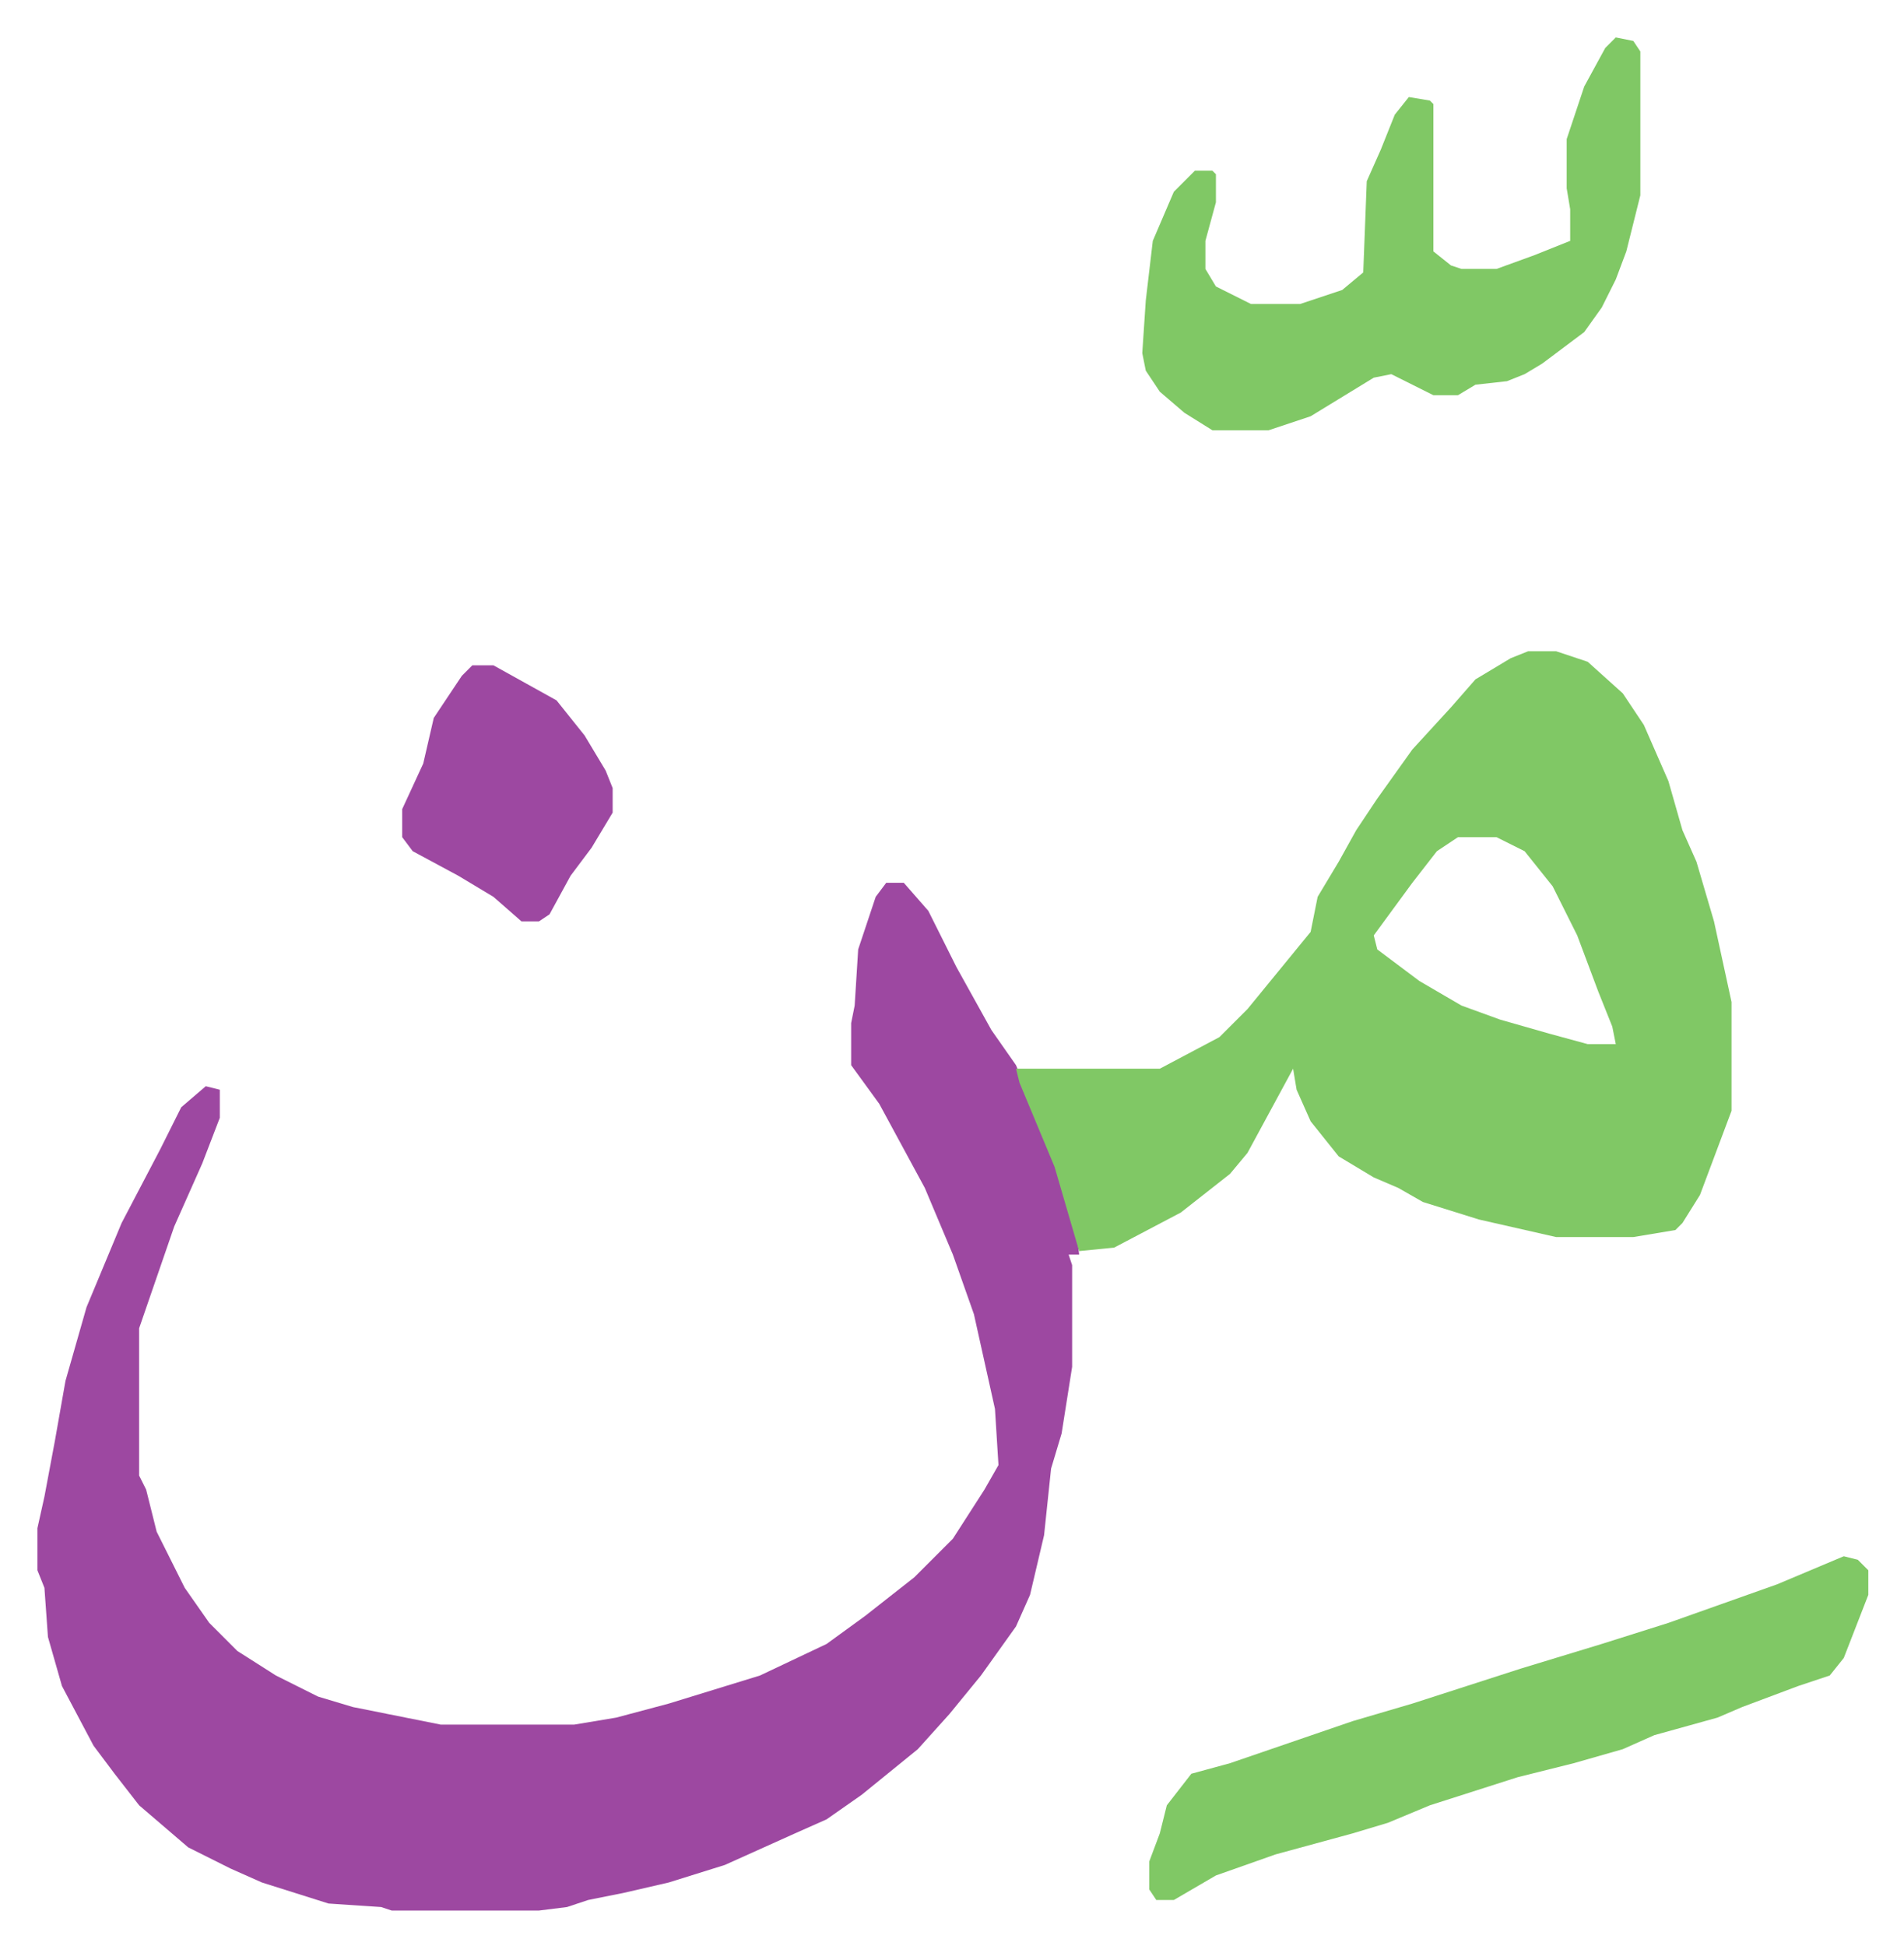
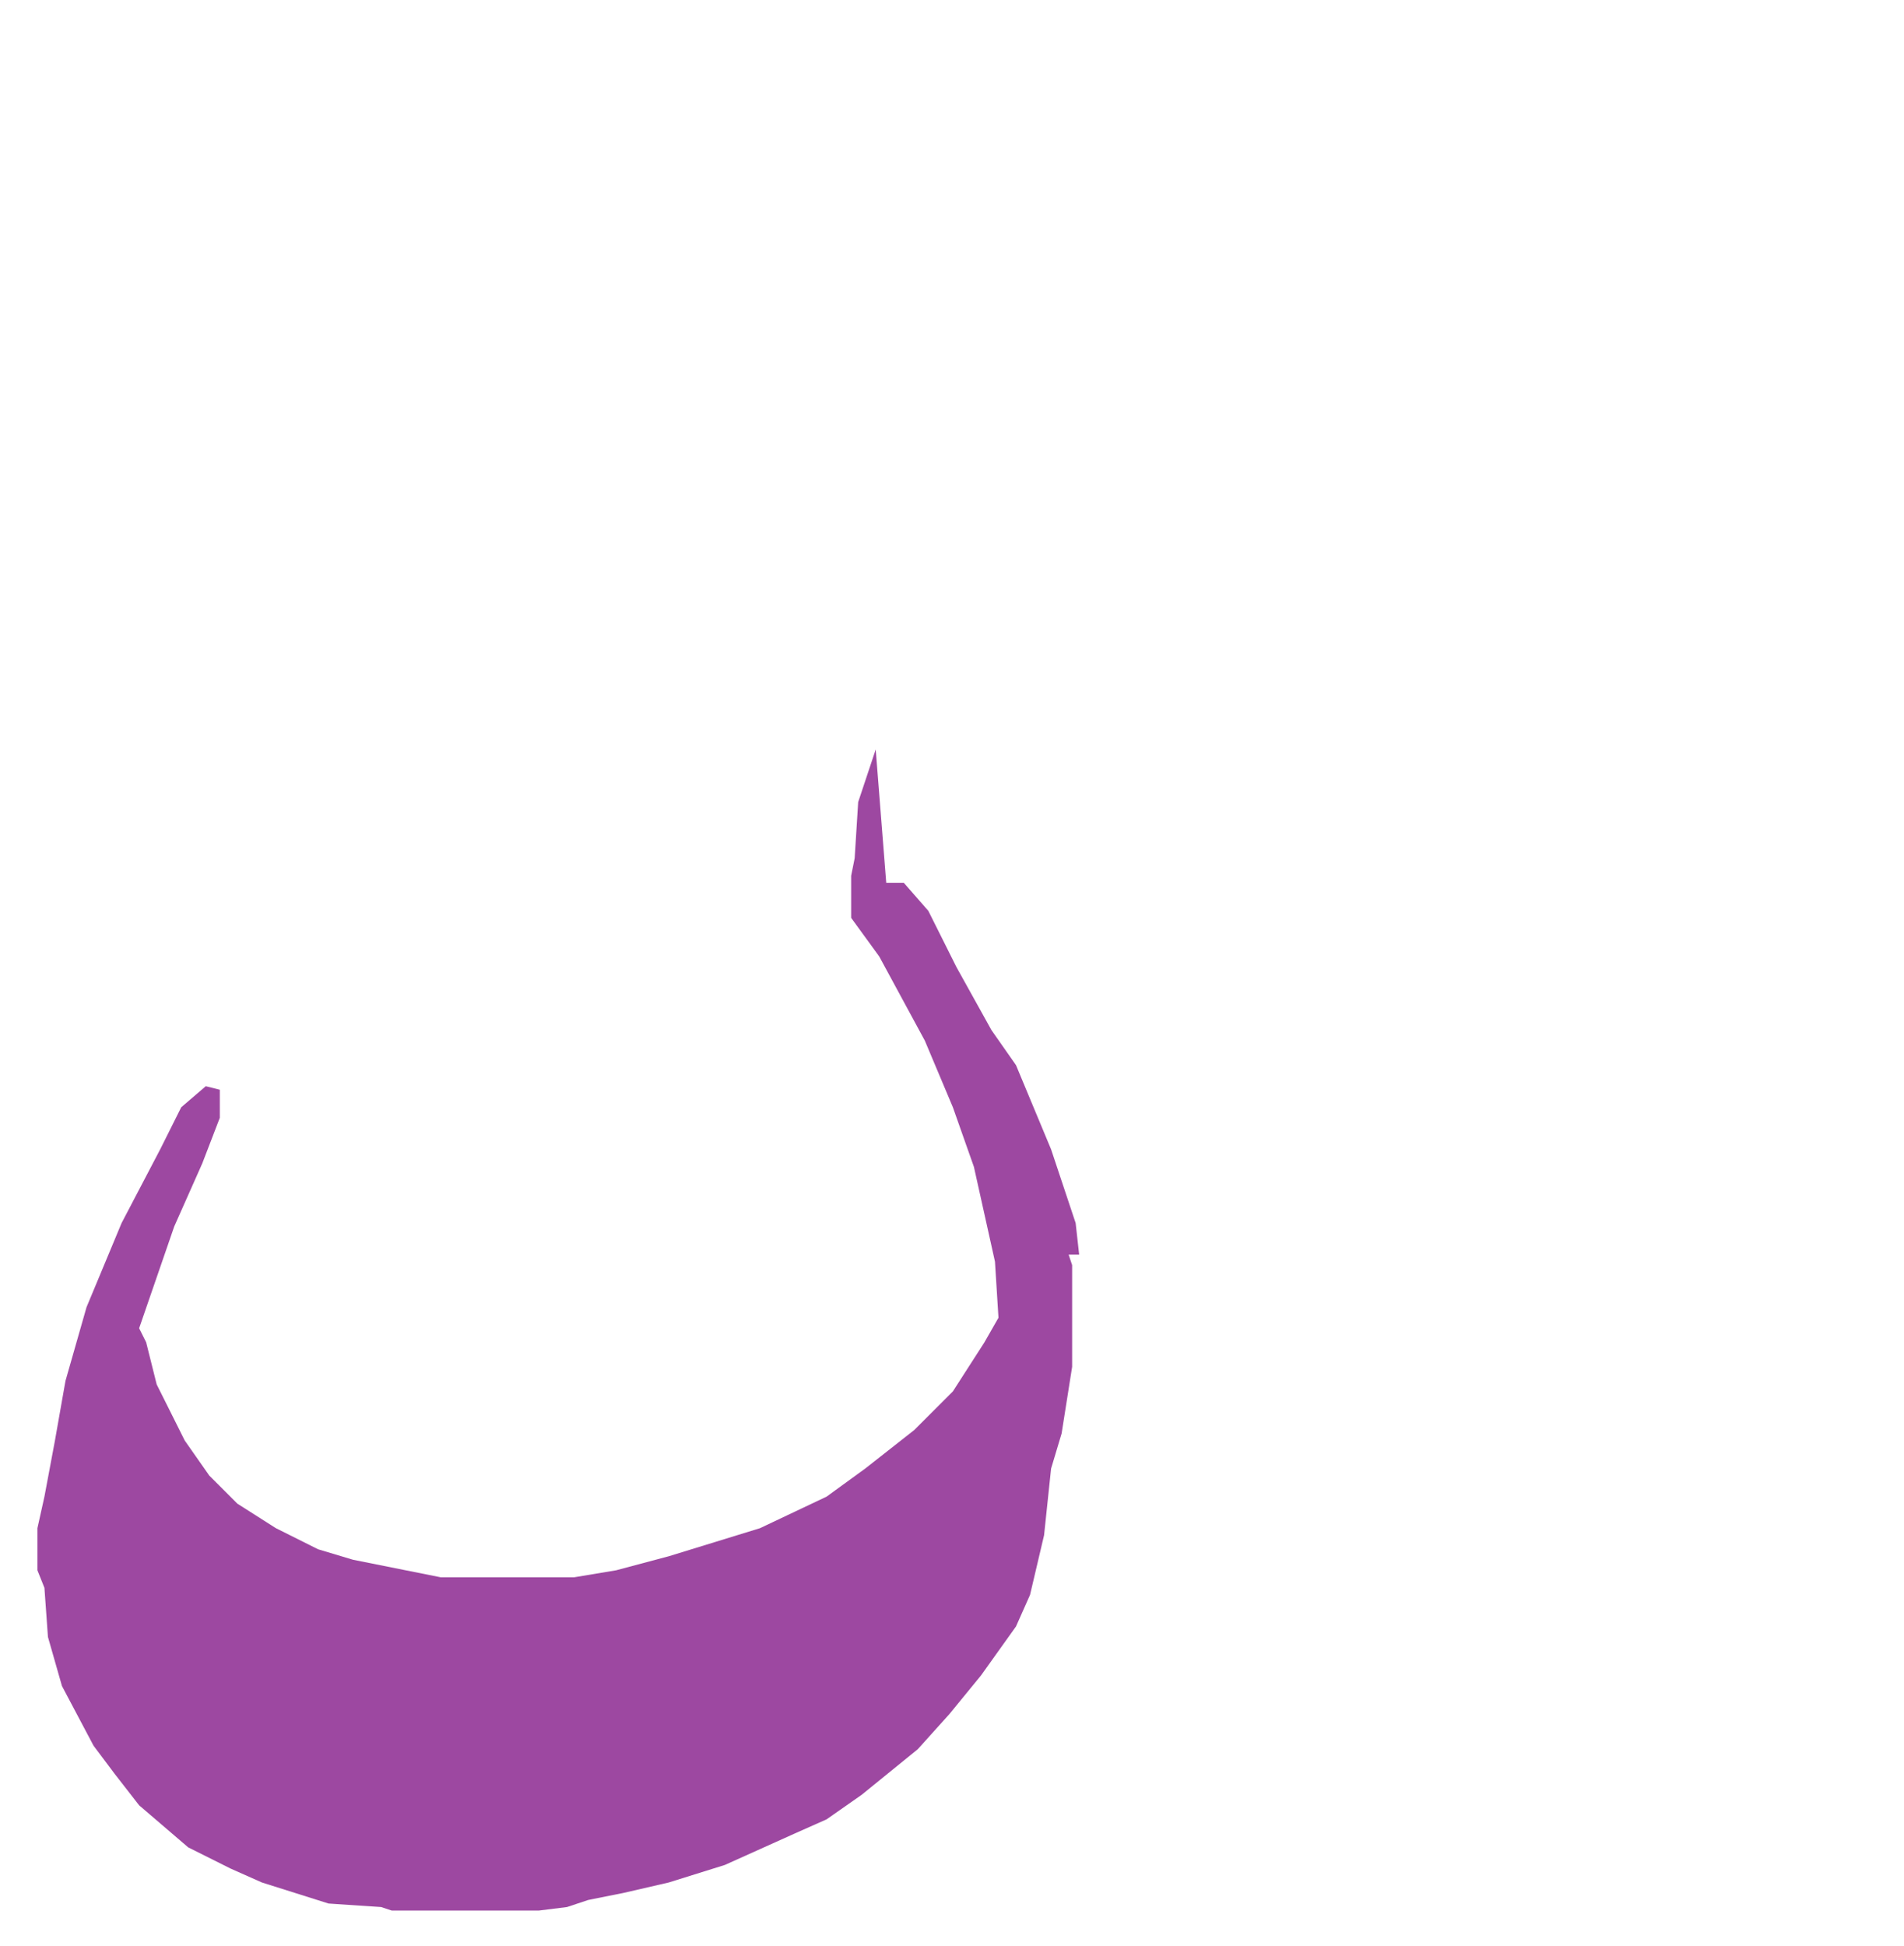
<svg xmlns="http://www.w3.org/2000/svg" role="img" viewBox="-10.67 528.33 542.84 554.84">
-   <path fill="#9d48a1" id="rule_ikhfa" d="M242 780h5l7 8 8 16 10 18 7 10 10 24 7 21 1 9h-3l1 3v29l-3 19-3 10-2 19-4 17-4 9-10 14-9 11-9 10-16 13-10 7-9 4-20 9-16 5-13 3-10 2-6 2-8 1h-42l-3-1-15-1-19-6-9-4-12-6-14-12-7-9-6-8-9-17-4-14-1-14-2-5v-12l2-9 3-16 3-17 6-21 10-24 11-21 6-12 7-6 4 1v8l-5 13-8 18-10 29v42l2 4 3 12 8 16 7 10 8 8 11 7 12 6 10 3 25 5h38l12-2 15-4 26-8 19-9 11-8 14-11 11-11 9-14 4-7-1-16-6-27-6-17-8-19-13-24-8-11v-12l1-5 1-16 5-15z" />
-   <path fill="#80c865" id="rule_idgham_shafawi_with_meem" d="M425 714h8l9 3 10 9 6 9 7 16 4 14 4 9 5 17 5 23v31l-9 24-5 8-2 2-12 2h-22l-22-5-16-5-7-4-7-3-10-6-8-10-4-9-1-6-13 24-5 6-14 11-19 10-10 1-7-24-10-24-1-4h41l17-9 8-8 9-11 9-11 2-10 6-10 5-9 6-9 10-14 11-12 7-8 10-6zm-20 53l-6 4-7 9-11 15 1 4 12 9 12 7 11 4 14 4 11 3h8l-1-5-4-10-6-16-7-14-8-10-8-4zm45-228l5 1 2 3v41l-4 16-3 8-4 8-5 7-12 9-5 3-5 2-9 1-5 3h-7l-12-6-5 1-18 11-12 4h-16l-8-5-7-6-4-6-1-5 1-15 2-17 6-14 5-5 1-1h5l1 1v8l-3 11v8l3 5 10 5h14l12-4 6-5 1-26 4-9 4-10 4-5 6 1 1 1v42l5 4 3 1h10l11-4 10-4v-9l-1-6v-14l5-15 6-11zm65 433l4 1 3 3v7l-7 18-4 5-9 3-16 6-7 3-18 5-9 4-14 4-16 4-25 8-12 5-10 3-22 6-17 6-12 7h-5l-2-3v-8l3-8 2-8 7-9 11-3 35-12 17-5 31-10 23-7 19-6 31-11z" />
-   <path fill="#9d48a1" id="rule_ikhfa" d="M124 718h6l18 10 8 10 6 10 2 5v7l-6 10-6 8-6 11-3 2h-5l-8-7-10-6-13-7-3-4v-8l6-13 3-13 8-12z" />
+   <path fill="#9d48a1" id="rule_ikhfa" d="M242 780h5l7 8 8 16 10 18 7 10 10 24 7 21 1 9h-3l1 3v29l-3 19-3 10-2 19-4 17-4 9-10 14-9 11-9 10-16 13-10 7-9 4-20 9-16 5-13 3-10 2-6 2-8 1h-42l-3-1-15-1-19-6-9-4-12-6-14-12-7-9-6-8-9-17-4-14-1-14-2-5v-12l2-9 3-16 3-17 6-21 10-24 11-21 6-12 7-6 4 1v8l-5 13-8 18-10 29l2 4 3 12 8 16 7 10 8 8 11 7 12 6 10 3 25 5h38l12-2 15-4 26-8 19-9 11-8 14-11 11-11 9-14 4-7-1-16-6-27-6-17-8-19-13-24-8-11v-12l1-5 1-16 5-15z" />
</svg>